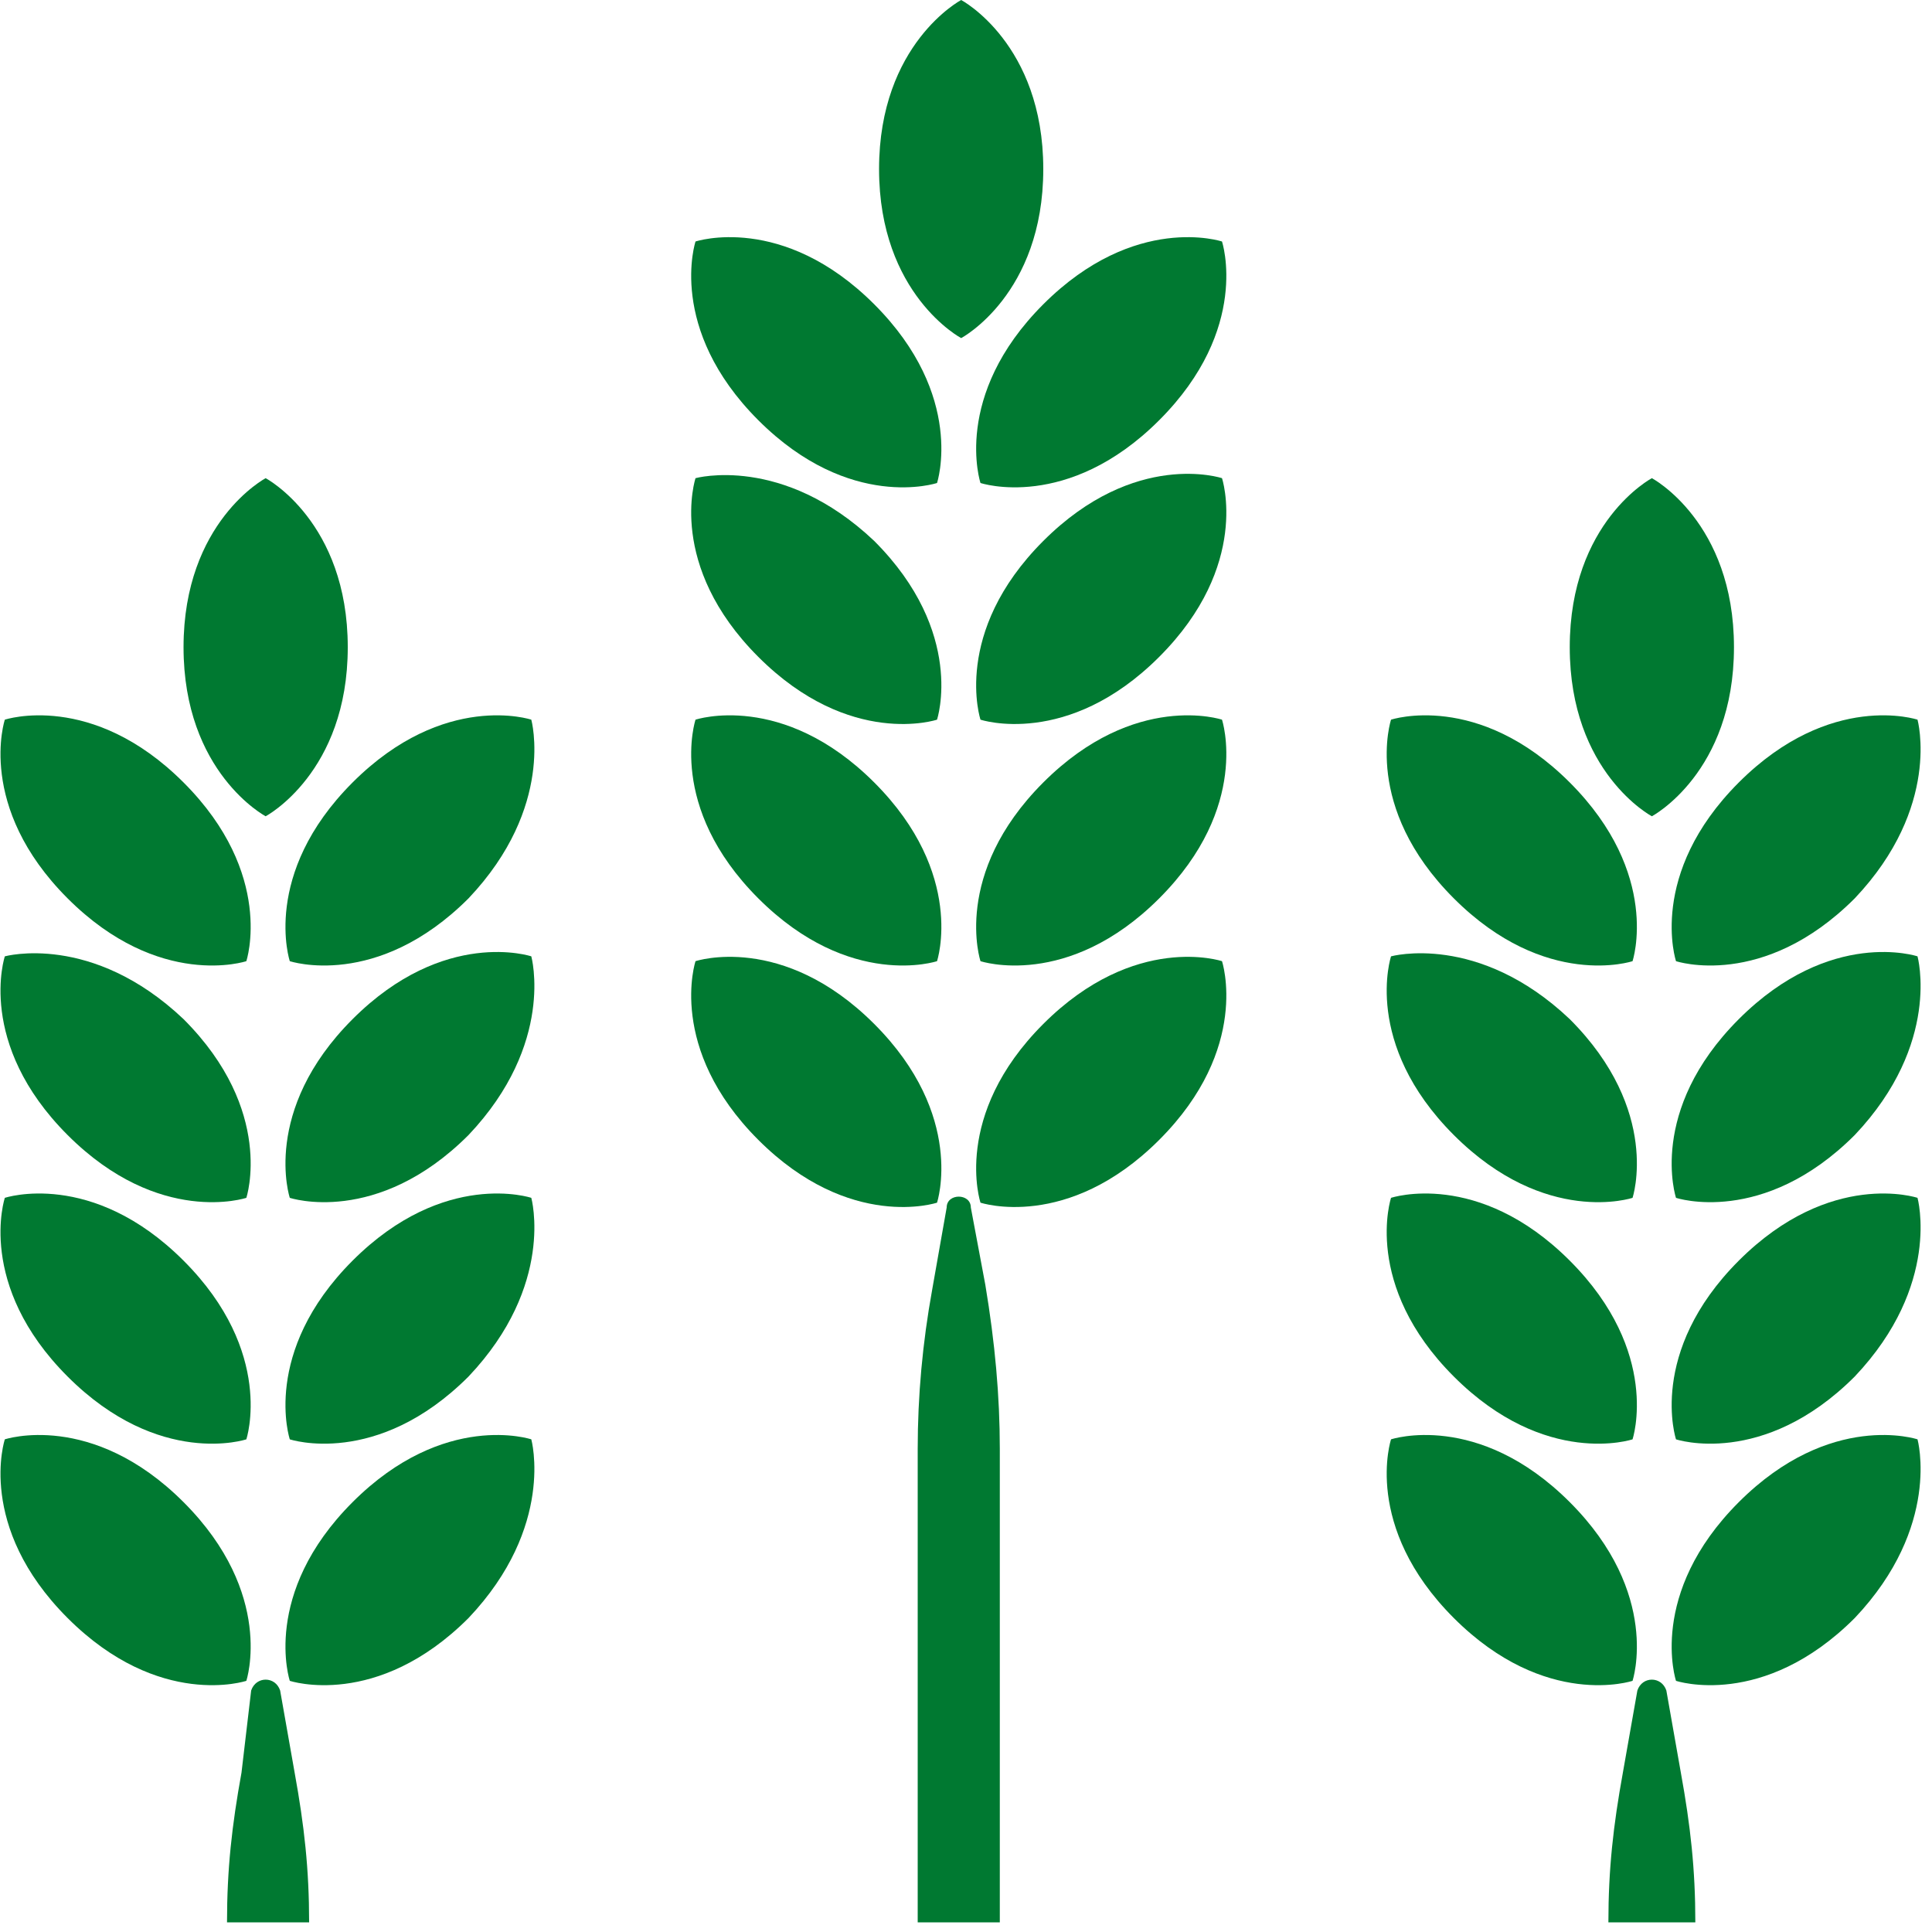
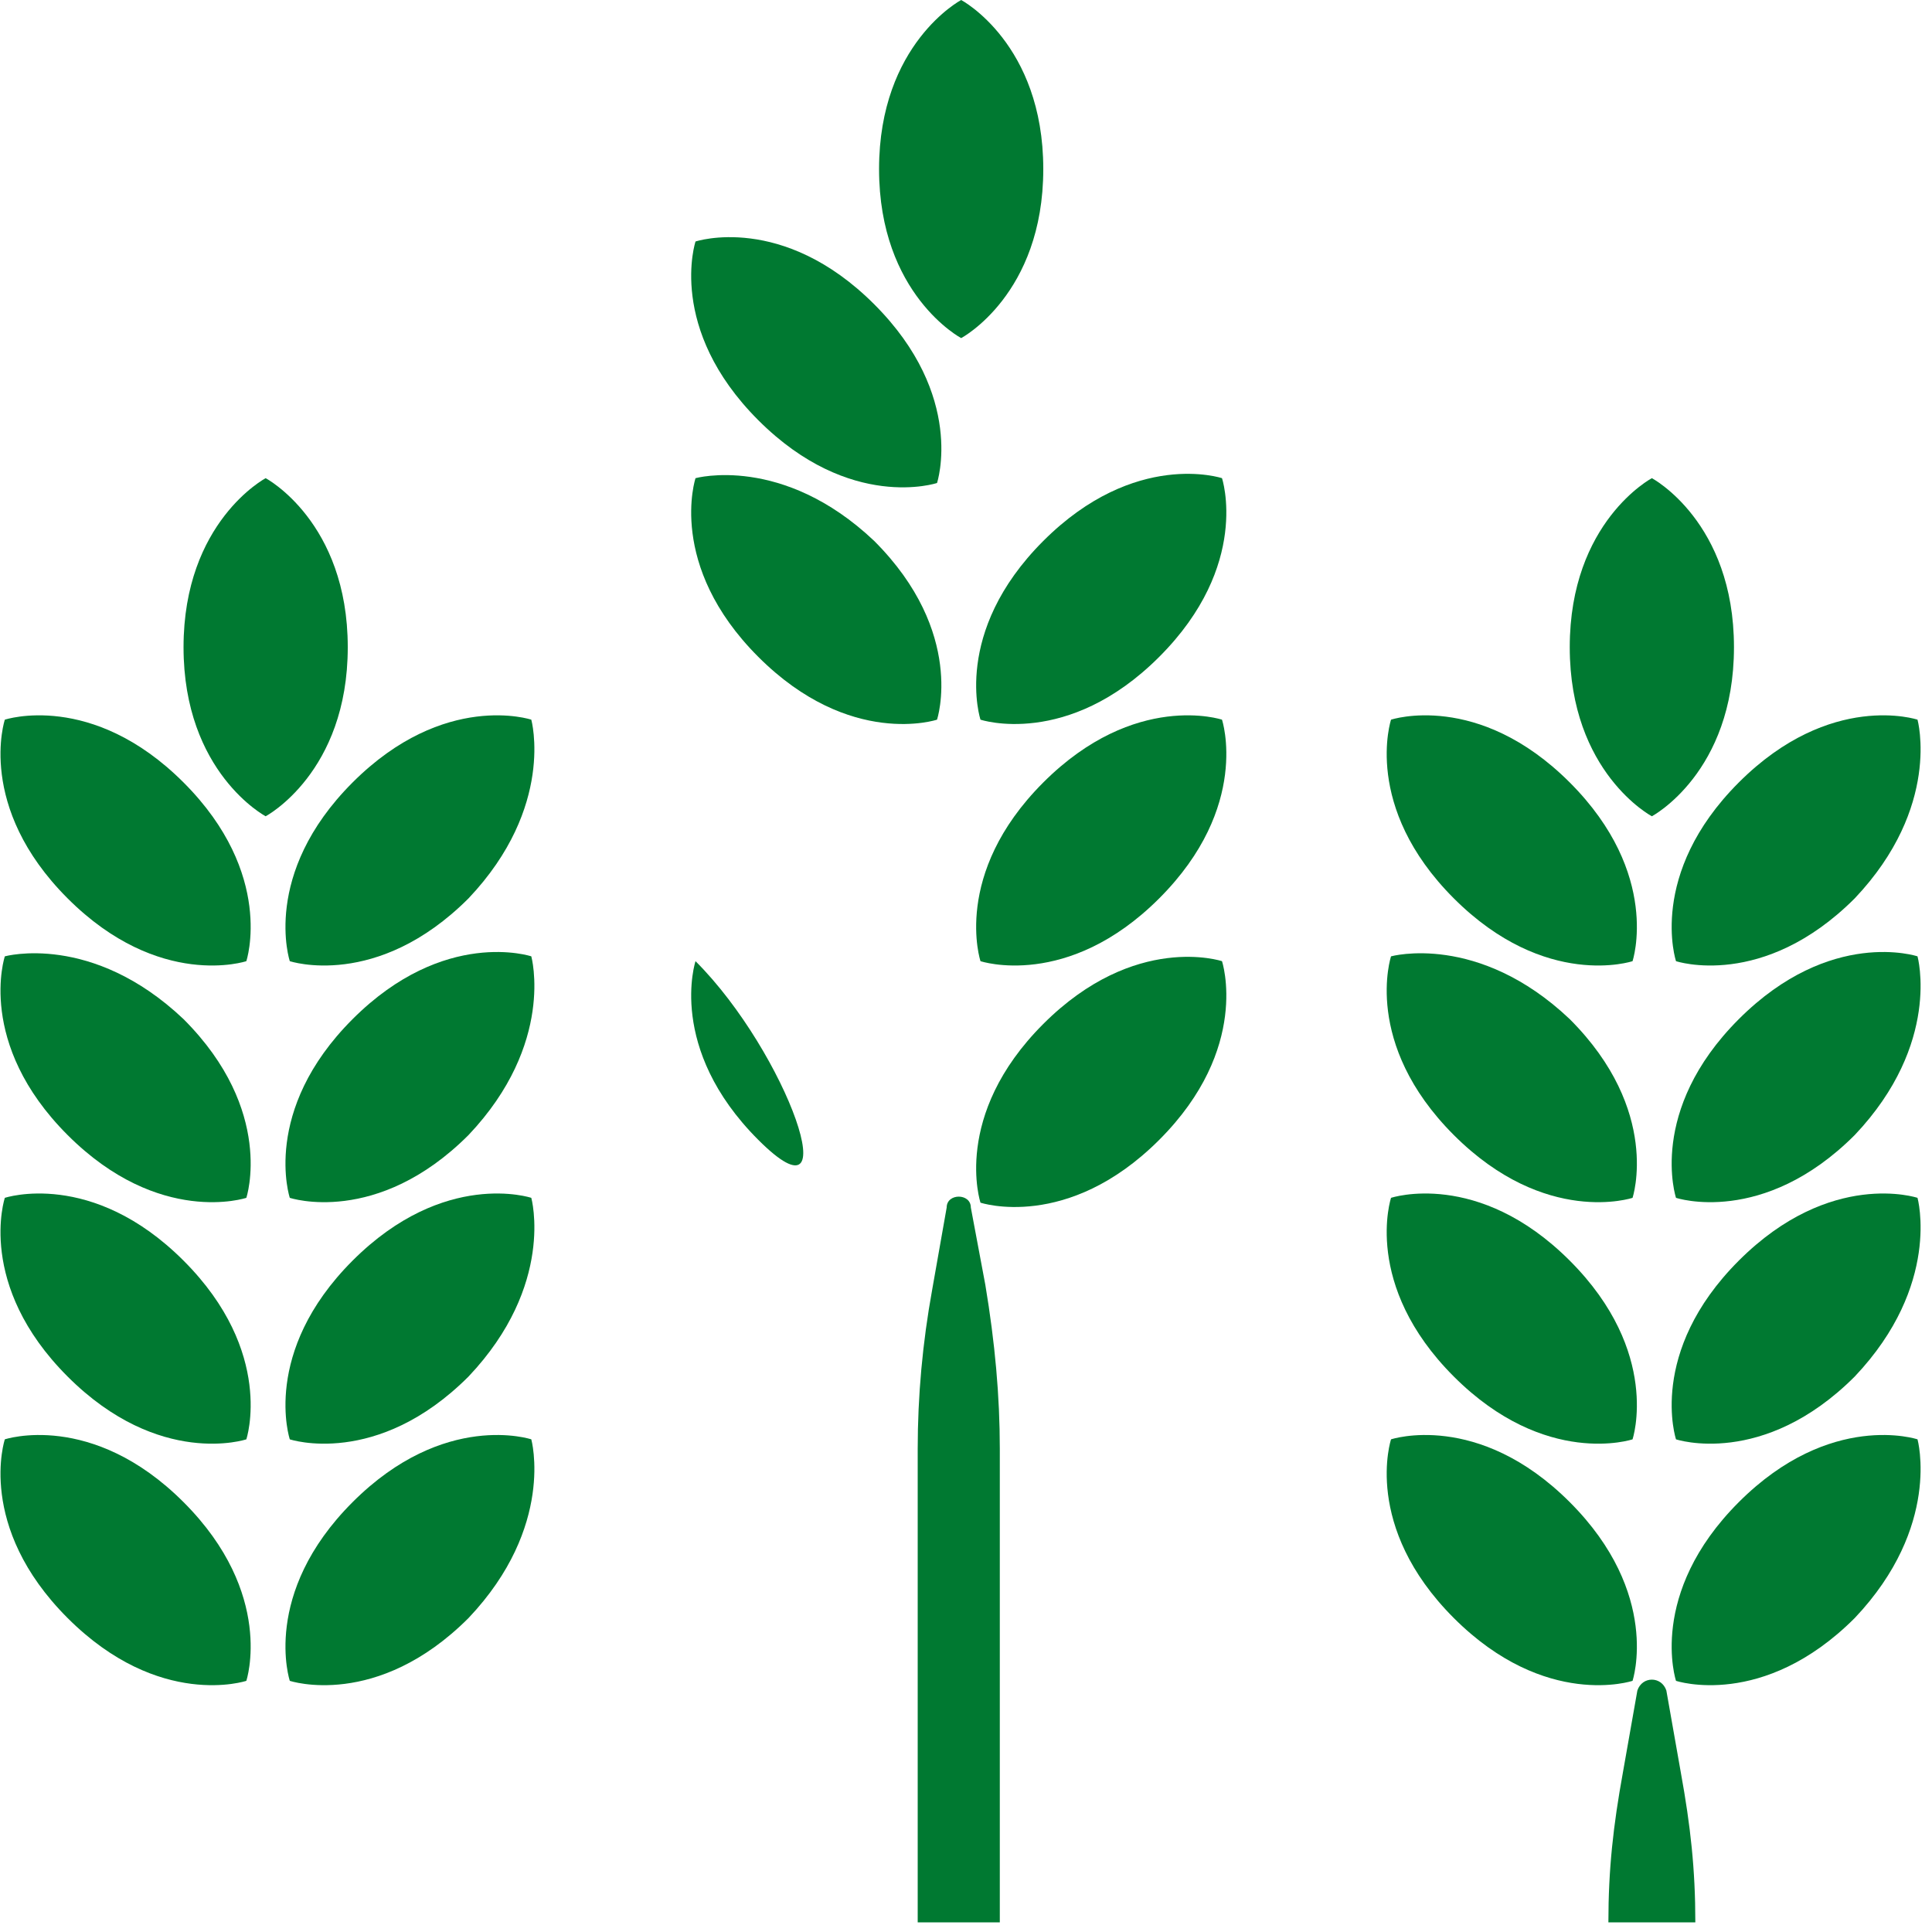
<svg xmlns="http://www.w3.org/2000/svg" version="1.1" id="Layer_1" x="0px" y="0px" viewBox="0 0 40 40" style="enable-background:new 0 0 40 40;" xml:space="preserve">
  <style type="text/css">
	.st0{fill-rule:evenodd;clip-rule:evenodd;fill:#007931;}
</style>
  <desc>Created with Sketch.</desc>
  <g id="_Components-Library">
    <g id="C105-Statistics" transform="translate(-155, -811)">
      <g id="Item-1" transform="translate(0, 603)">
        <g transform="translate(155, 191)">
          <g id="Icon---Crops" transform="translate(0, 17)">
            <path id="Fill-1" class="st0" d="M5.5,9.9c0,0-1.7,0.9-1.7,3.5c0,2.6,1.7,3.5,1.7,3.5s1.7-0.9,1.7-3.5       C7.2,10.8,5.5,9.9,5.5,9.9" />
            <path id="Fill-3" class="st0" d="M0.1,14.9c0,0-0.6,1.8,1.3,3.7s3.7,1.3,3.7,1.3s0.6-1.8-1.3-3.7C1.9,14.3,0.1,14.9,0.1,14.9" />
            <path id="Fill-5" class="st0" d="M11,14.9c0,0-1.8-0.6-3.7,1.3S6,19.9,6,19.9s1.8,0.6,3.7-1.3C11.5,16.7,11,14.9,11,14.9" />
            <path id="Fill-7" class="st0" d="M0.1,19.8c0,0-0.6,1.8,1.3,3.7s3.7,1.3,3.7,1.3s0.6-1.8-1.3-3.7C1.9,19.3,0.1,19.8,0.1,19.8" />
            <path id="Fill-9" class="st0" d="M11,19.8c0,0-1.8-0.6-3.7,1.3C5.4,23,6,24.8,6,24.8s1.8,0.6,3.7-1.3       C11.5,21.6,11,19.8,11,19.8" />
            <path id="Fill-11" class="st0" d="M0.1,24.8c0,0-0.6,1.8,1.3,3.7c1.9,1.9,3.7,1.3,3.7,1.3s0.6-1.8-1.3-3.7       C1.9,24.2,0.1,24.8,0.1,24.8" />
            <path id="Fill-13" class="st0" d="M11,24.8c0,0-1.8-0.6-3.7,1.3C5.4,28,6,29.8,6,29.8s1.8,0.6,3.7-1.3       C11.5,26.6,11,24.8,11,24.8" />
            <path id="Fill-15" class="st0" d="M0.1,29.8c0,0-0.6,1.8,1.3,3.7c1.9,1.9,3.7,1.3,3.7,1.3s0.6-1.8-1.3-3.7       C1.9,29.2,0.1,29.8,0.1,29.8" />
            <path id="Fill-17" class="st0" d="M11,29.8c0,0-1.8-0.6-3.7,1.3C5.4,33,6,34.8,6,34.8s1.8,0.6,3.7-1.3       C11.5,31.6,11,29.8,11,29.8" />
            <path id="Fill-19" class="st0" d="M34.2,9.9c0,0-1.7,0.9-1.7,3.5c0,2.6,1.7,3.5,1.7,3.5s1.7-0.9,1.7-3.5       C35.9,10.8,34.2,9.9,34.2,9.9" />
            <path id="Fill-21" class="st0" d="M28.8,14.9c0,0-0.6,1.8,1.3,3.7c1.9,1.9,3.7,1.3,3.7,1.3s0.6-1.8-1.3-3.7       C30.6,14.3,28.8,14.9,28.8,14.9" />
            <path id="Fill-23" class="st0" d="M39.7,14.9c0,0-1.8-0.6-3.7,1.3s-1.3,3.7-1.3,3.7s1.8,0.6,3.7-1.3       C40.2,16.7,39.7,14.9,39.7,14.9" />
            <path id="Fill-26" class="st0" d="M28.8,19.8c0,0-0.6,1.8,1.3,3.7c1.9,1.9,3.7,1.3,3.7,1.3s0.6-1.8-1.3-3.7       C30.6,19.3,28.8,19.8,28.8,19.8" />
            <path id="Fill-28" class="st0" d="M39.7,19.8c0,0-1.8-0.6-3.7,1.3c-1.9,1.9-1.3,3.7-1.3,3.7s1.8,0.6,3.7-1.3       C40.2,21.6,39.7,19.8,39.7,19.8" />
            <path id="Fill-31" class="st0" d="M28.8,24.8c0,0-0.6,1.8,1.3,3.7c1.9,1.9,3.7,1.3,3.7,1.3s0.6-1.8-1.3-3.7       C30.6,24.2,28.8,24.8,28.8,24.8" />
            <path id="Fill-33" class="st0" d="M39.7,24.8c0,0-1.8-0.6-3.7,1.3c-1.9,1.9-1.3,3.7-1.3,3.7s1.8,0.6,3.7-1.3       C40.2,26.6,39.7,24.8,39.7,24.8" />
            <path id="Fill-36" class="st0" d="M28.8,29.8c0,0-0.6,1.8,1.3,3.7c1.9,1.9,3.7,1.3,3.7,1.3s0.6-1.8-1.3-3.7       C30.6,29.2,28.8,29.8,28.8,29.8" />
            <path id="Fill-38" class="st0" d="M39.7,29.8c0,0-1.8-0.6-3.7,1.3c-1.9,1.9-1.3,3.7-1.3,3.7s1.8,0.6,3.7-1.3       C40.2,31.6,39.7,29.8,39.7,29.8" />
            <path id="Fill-41" class="st0" d="M19.9,0c0,0-1.7,0.9-1.7,3.5c0,2.6,1.7,3.5,1.7,3.5s1.7-0.9,1.7-3.5C21.6,0.9,19.9,0,19.9,0" />
            <path id="Fill-43" class="st0" d="M14.4,5c0,0-0.6,1.8,1.3,3.7s3.7,1.3,3.7,1.3s0.6-1.8-1.3-3.7S14.4,5,14.4,5" />
-             <path id="Fill-45" class="st0" d="M25.3,5c0,0-1.8-0.6-3.7,1.3S20.3,10,20.3,10s1.8,0.6,3.7-1.3C25.9,6.8,25.3,5,25.3,5" />
            <path id="Fill-47" class="st0" d="M14.4,9.9c0,0-0.6,1.8,1.3,3.7s3.7,1.3,3.7,1.3s0.6-1.8-1.3-3.7C16.2,9.4,14.4,9.9,14.4,9.9" />
            <path id="Fill-49" class="st0" d="M25.3,9.9c0,0-1.8-0.6-3.7,1.3c-1.9,1.9-1.3,3.7-1.3,3.7s1.8,0.6,3.7-1.3       C25.9,11.7,25.3,9.9,25.3,9.9" />
-             <path id="Fill-51" class="st0" d="M14.4,14.9c0,0-0.6,1.8,1.3,3.7s3.7,1.3,3.7,1.3s0.6-1.8-1.3-3.7       C16.2,14.3,14.4,14.9,14.4,14.9" />
            <path id="Fill-53" class="st0" d="M25.3,14.9c0,0-1.8-0.6-3.7,1.3c-1.9,1.9-1.3,3.7-1.3,3.7s1.8,0.6,3.7-1.3       C25.9,16.7,25.3,14.9,25.3,14.9" />
-             <path id="Fill-55" class="st0" d="M14.4,19.9c0,0-0.6,1.8,1.3,3.7c1.9,1.9,3.7,1.3,3.7,1.3s0.6-1.8-1.3-3.7       C16.2,19.3,14.4,19.9,14.4,19.9" />
+             <path id="Fill-55" class="st0" d="M14.4,19.9c0,0-0.6,1.8,1.3,3.7s0.6-1.8-1.3-3.7       C16.2,19.3,14.4,19.9,14.4,19.9" />
            <path id="Fill-57" class="st0" d="M25.3,19.9c0,0-1.8-0.6-3.7,1.3c-1.9,1.9-1.3,3.7-1.3,3.7s1.8,0.6,3.7-1.3       C25.9,21.7,25.3,19.9,25.3,19.9" />
            <path id="Fill-59" class="st0" d="M19.6,25l-0.3,1.7C19.1,27.8,19,28.9,19,30v9.8h1.7l0-9.8c0-1.1-0.1-2.2-0.3-3.4L20.1,25       C20.1,24.7,19.6,24.7,19.6,25" />
            <path id="Fill-61" class="st0" d="M35.1,39.8c0-1.1-0.1-2-0.3-3.1l-0.3-1.7c-0.1-0.3-0.5-0.3-0.6,0l-0.3,1.7       c-0.2,1.1-0.3,2-0.3,3.1L35.1,39.8z" />
-             <path id="Fill-64" class="st0" d="M6.4,39.8c0-1.1-0.1-2-0.3-3.1l-0.3-1.7c-0.1-0.3-0.5-0.3-0.6,0L5,36.7       c-0.2,1.1-0.3,2-0.3,3.1L6.4,39.8z" />
          </g>
        </g>
      </g>
    </g>
  </g>
</svg>